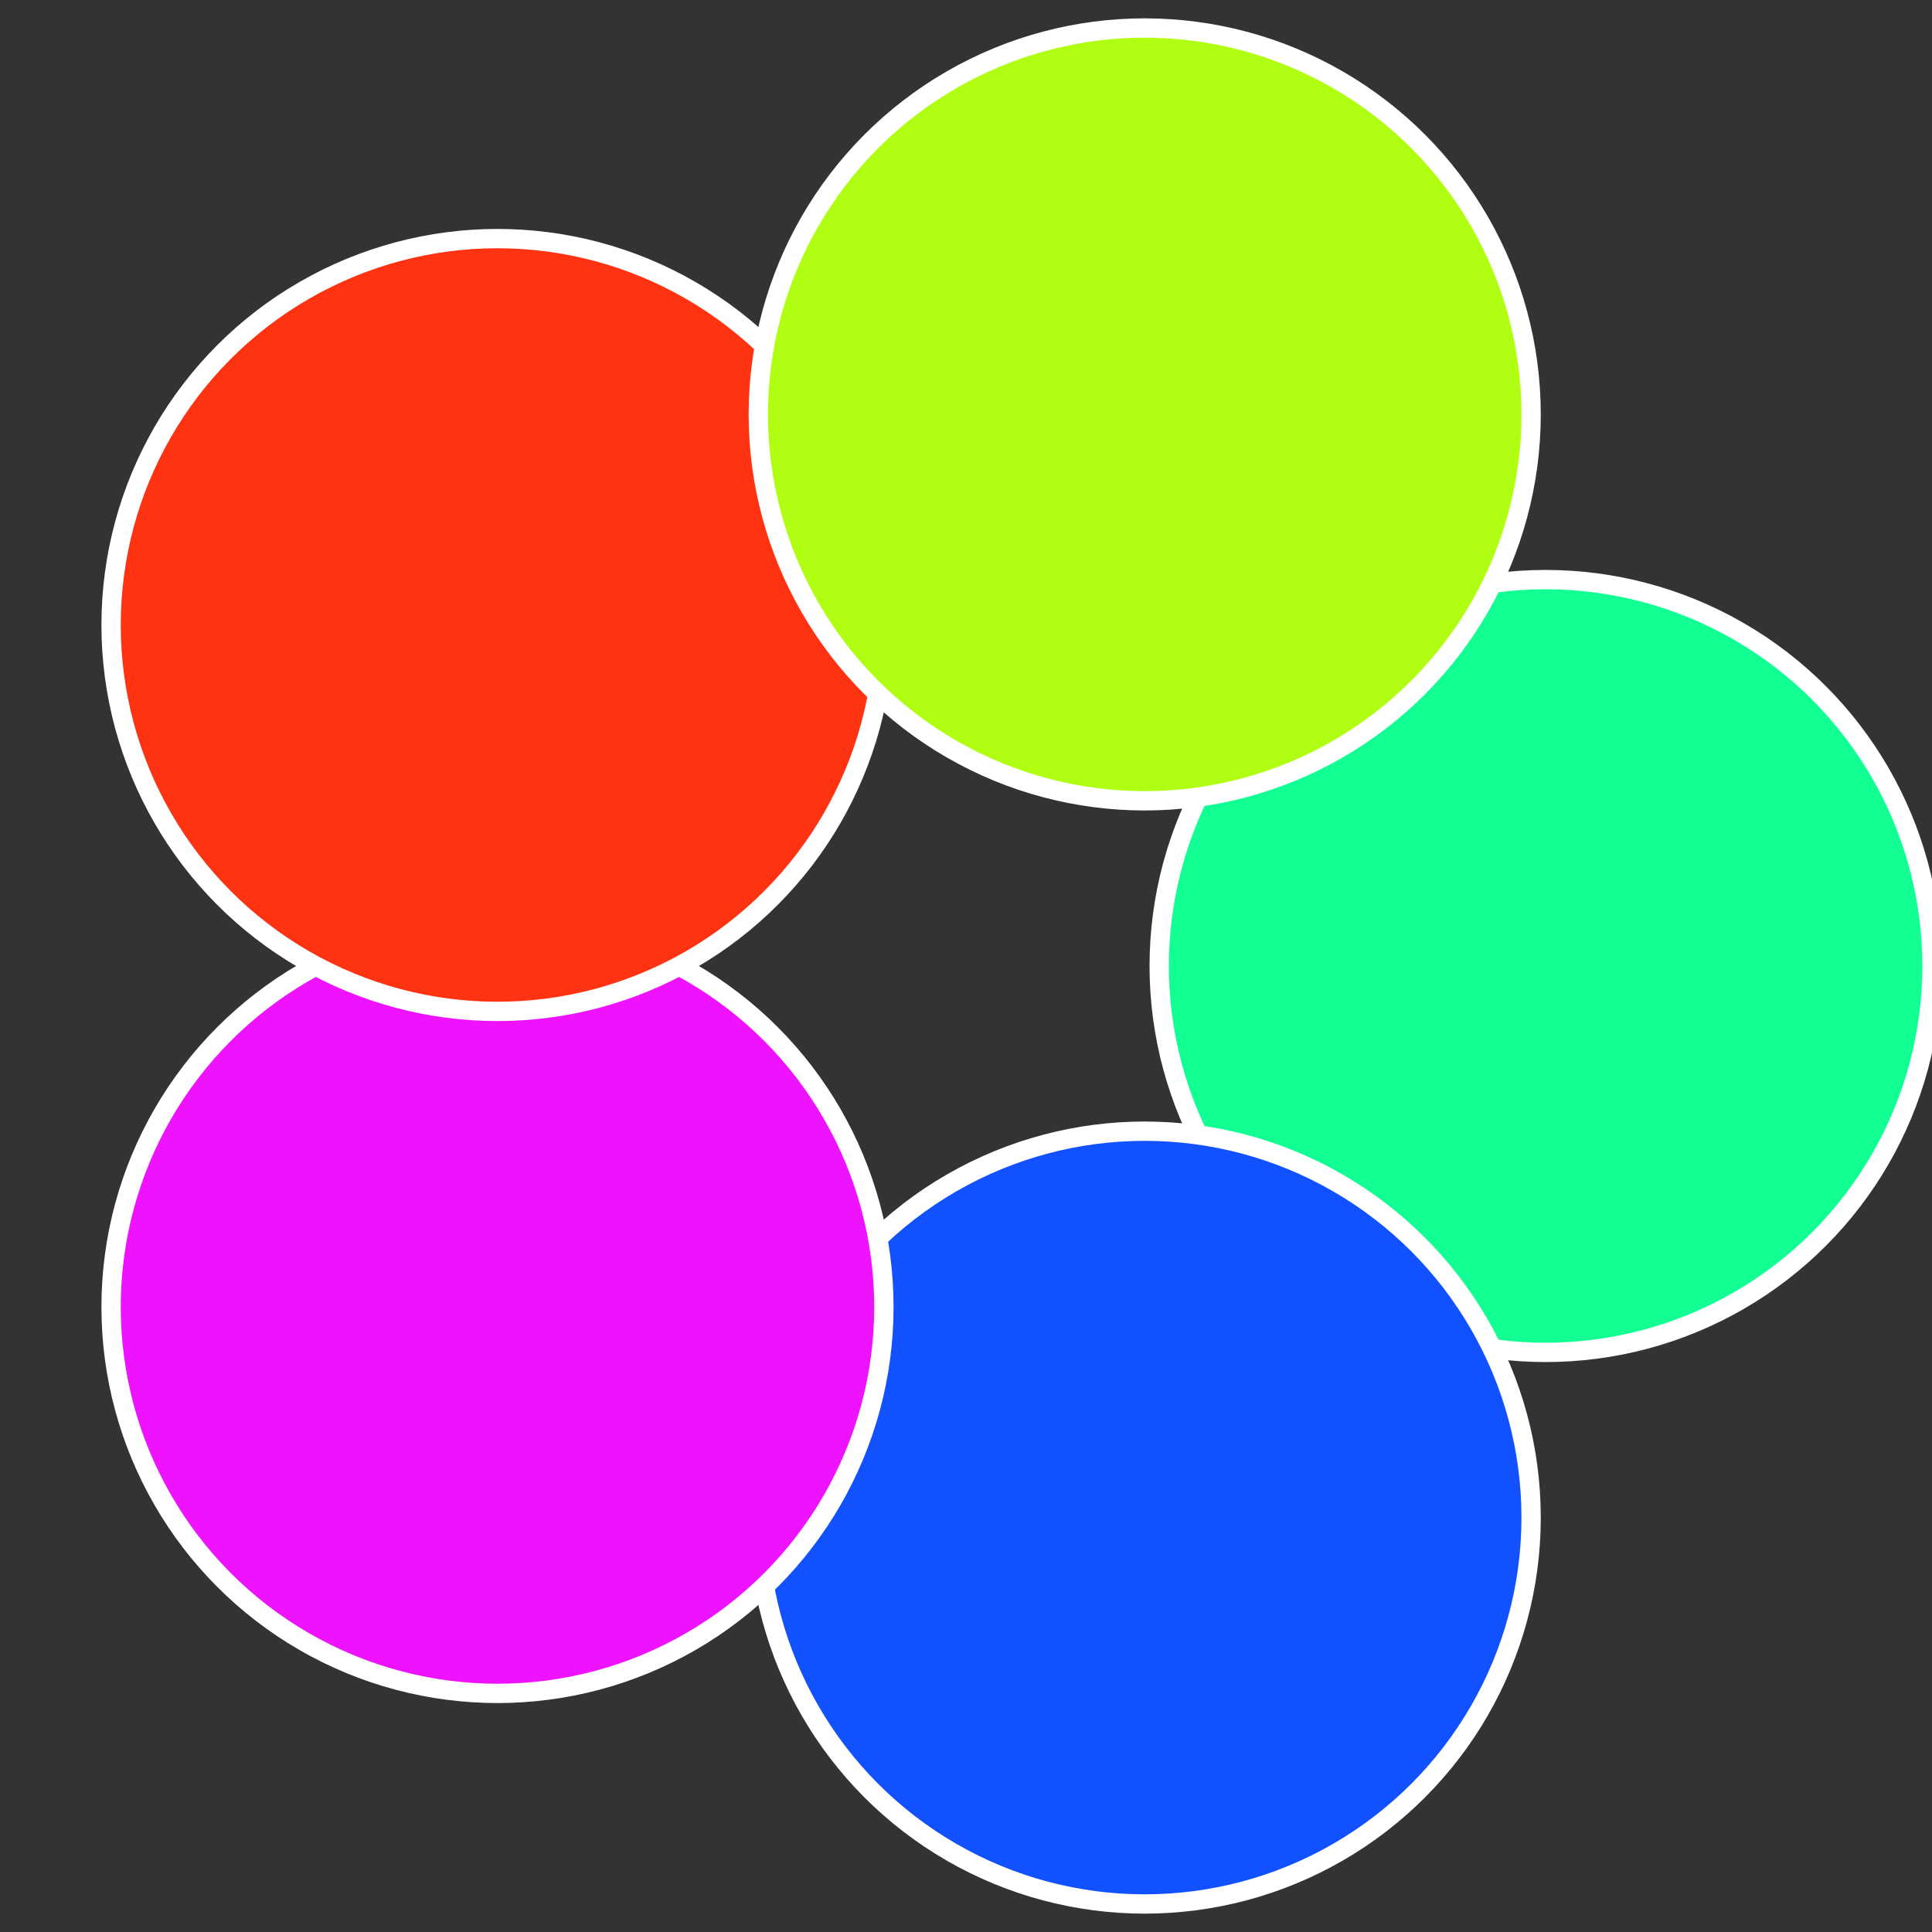
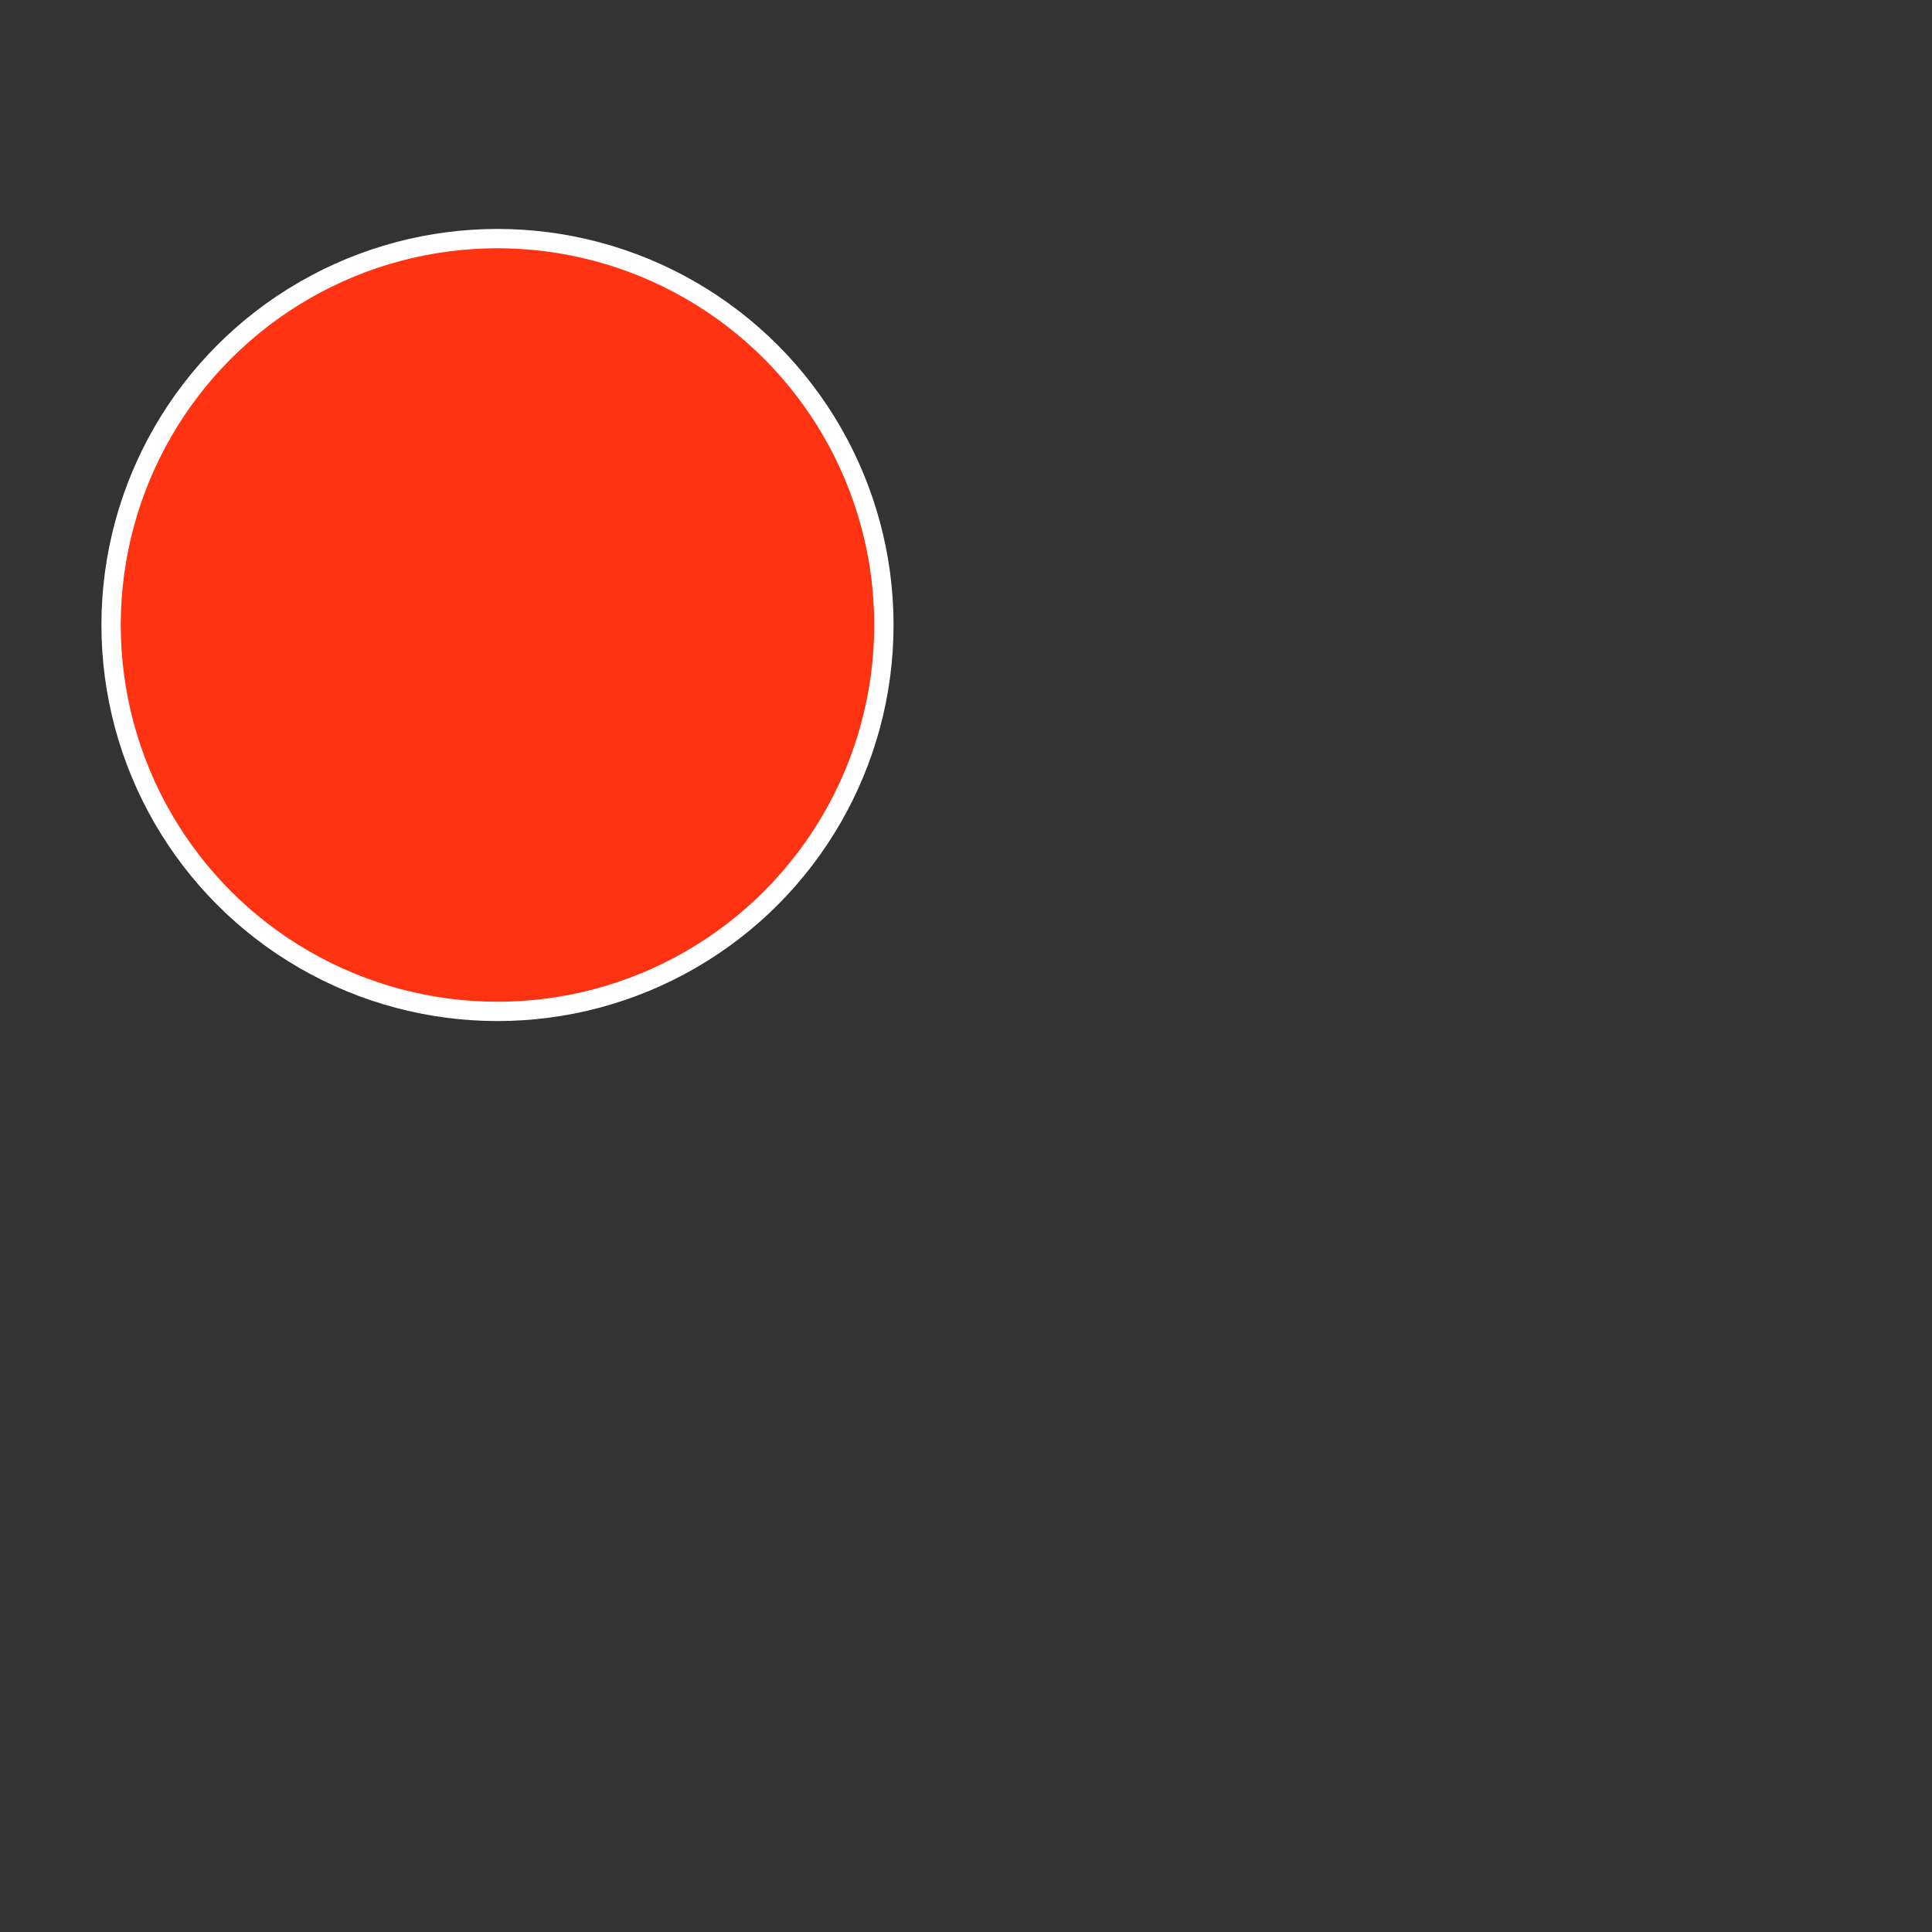
<svg xmlns="http://www.w3.org/2000/svg" width="500" height="500" viewBox="-1 -1 2 2">
  <rect x="-1" y="-1" width="2" height="2" fill="#333333" stroke="none" />
-   <circle cx="0.6" cy="0" r="0.4" fill="#12ff94" stroke="#fff" stroke-width="1%" />
-   <circle cx="0.185" cy="0.571" r="0.4" fill="#1251ff" stroke="#fff" stroke-width="1%" />
-   <circle cx="-0.485" cy="0.353" r="0.4" fill="#ef12ff" stroke="#fff" stroke-width="1%" />
  <circle cx="-0.485" cy="-0.353" r="0.4" fill="#ff3212" stroke="#fff" stroke-width="1%" />
-   <circle cx="0.185" cy="-0.571" r="0.4" fill="#b0ff12" stroke="#fff" stroke-width="1%" />
</svg>